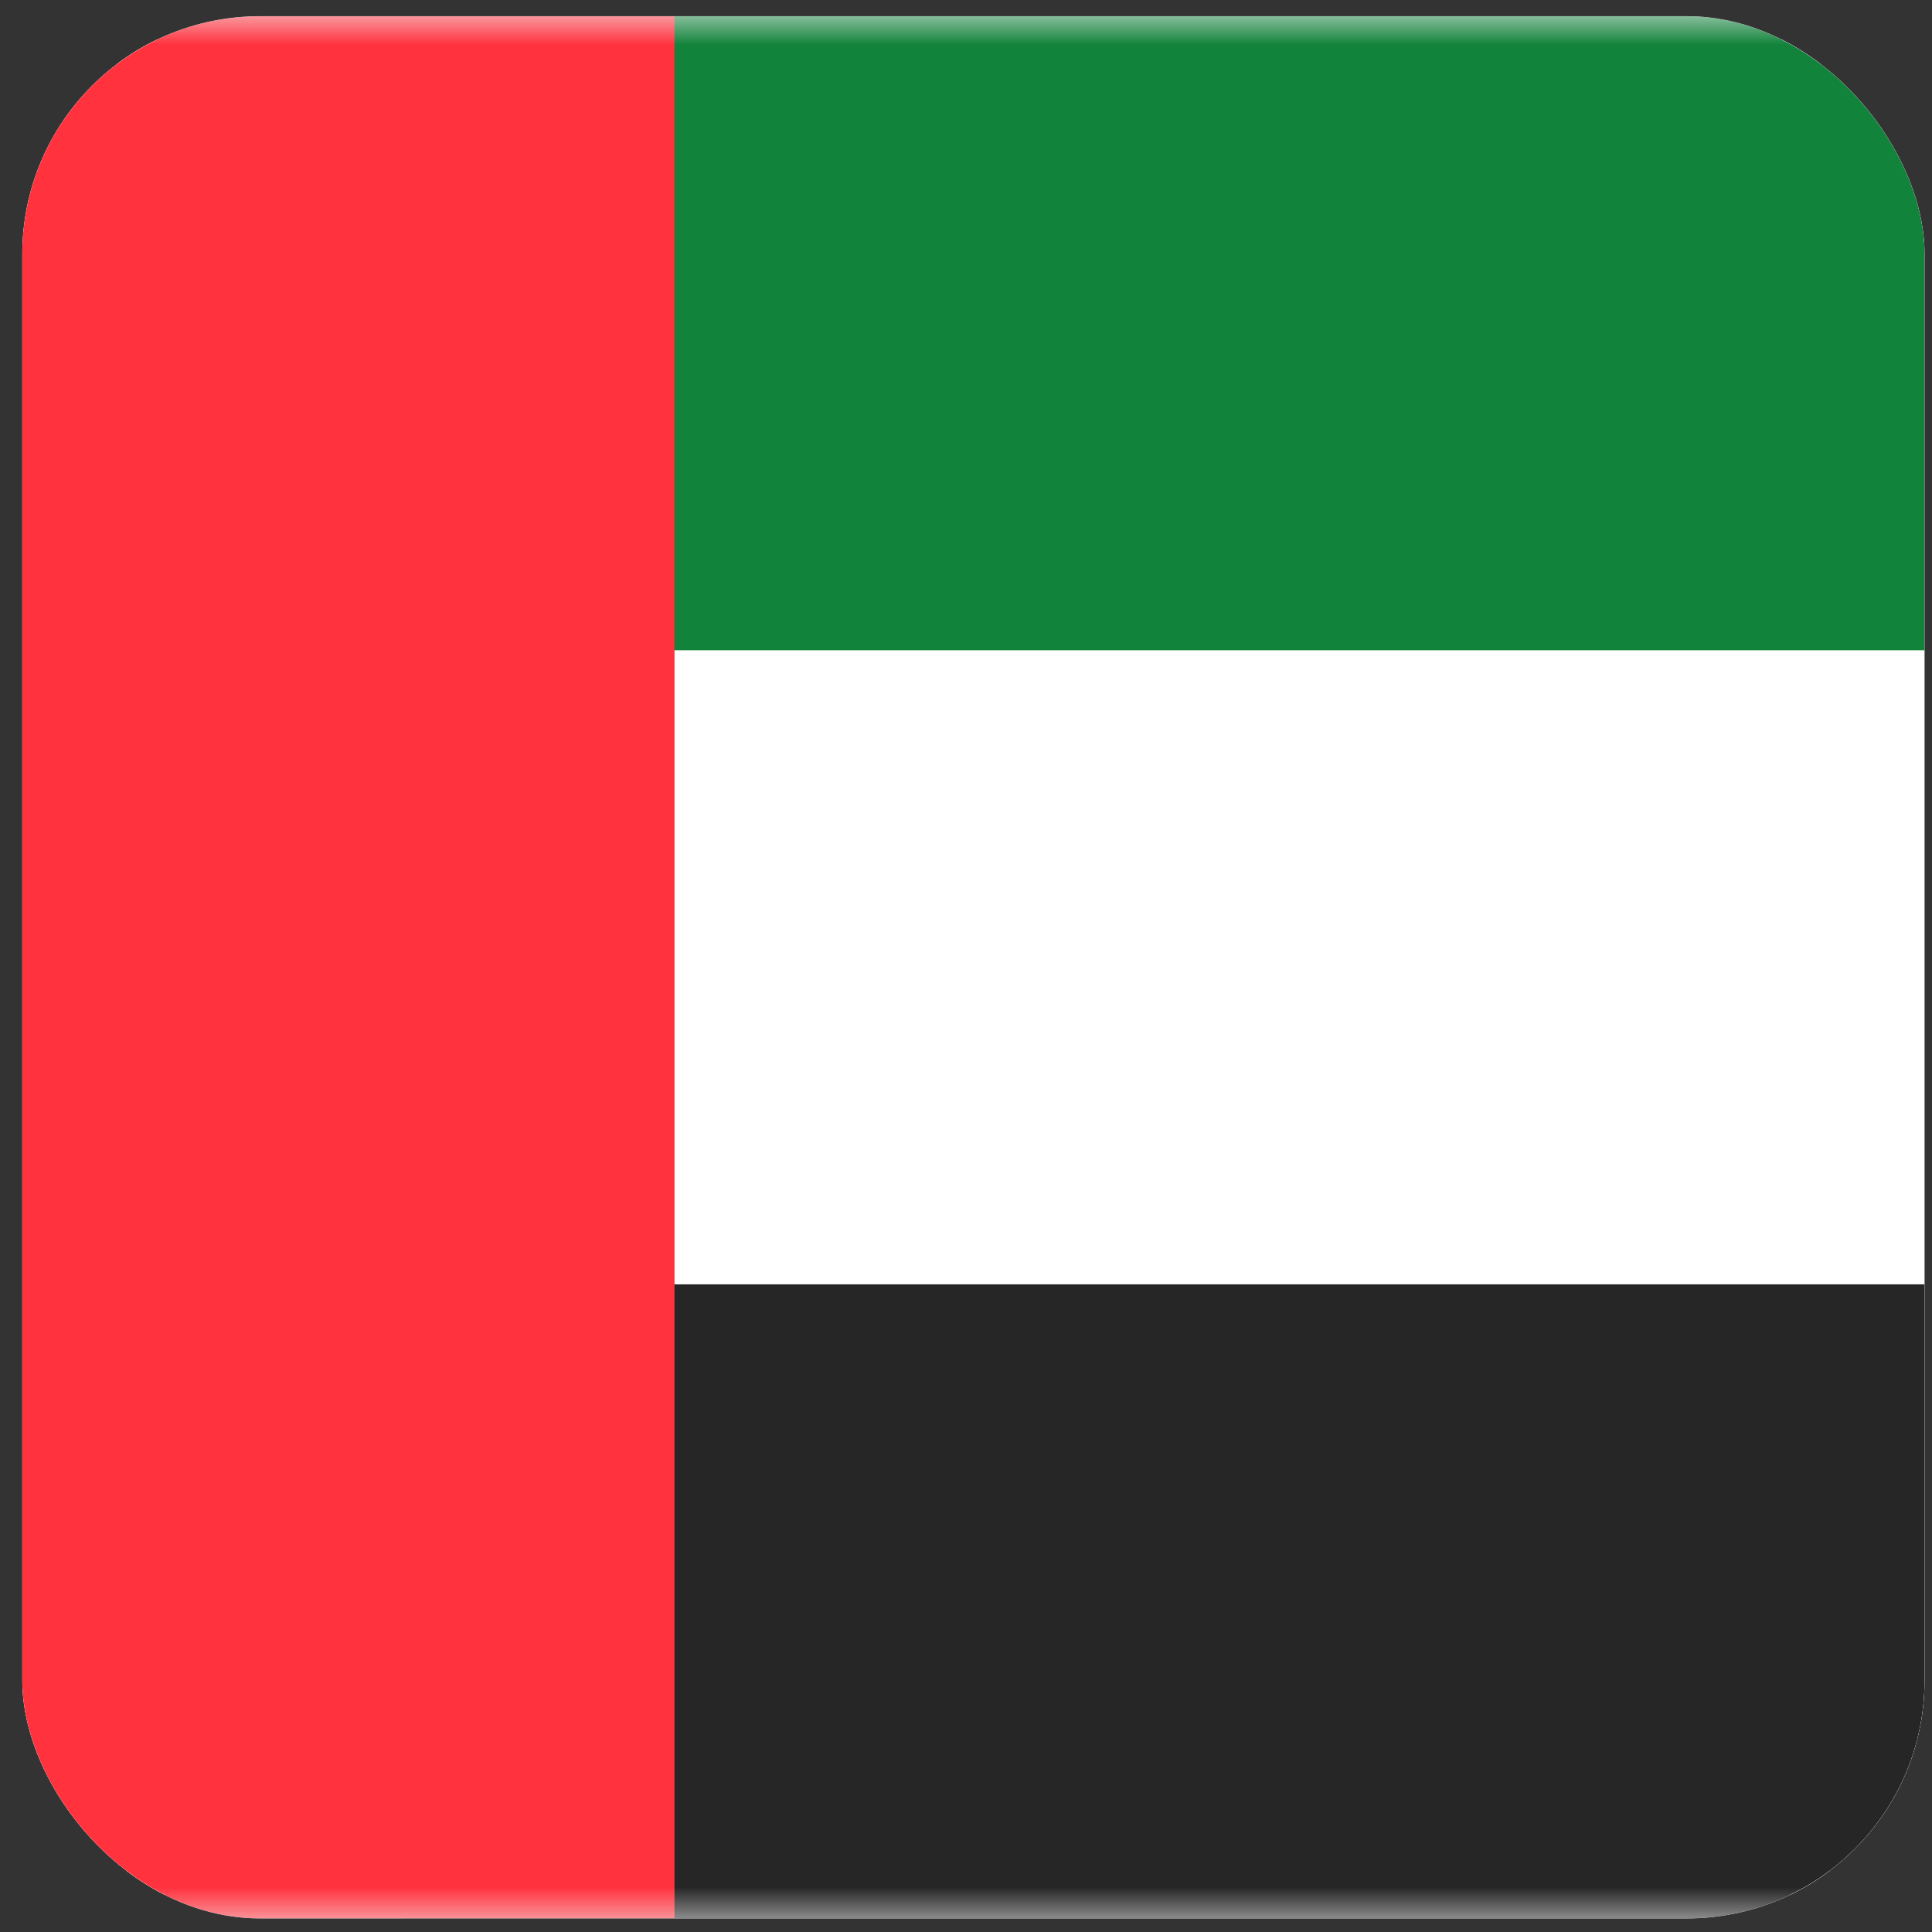
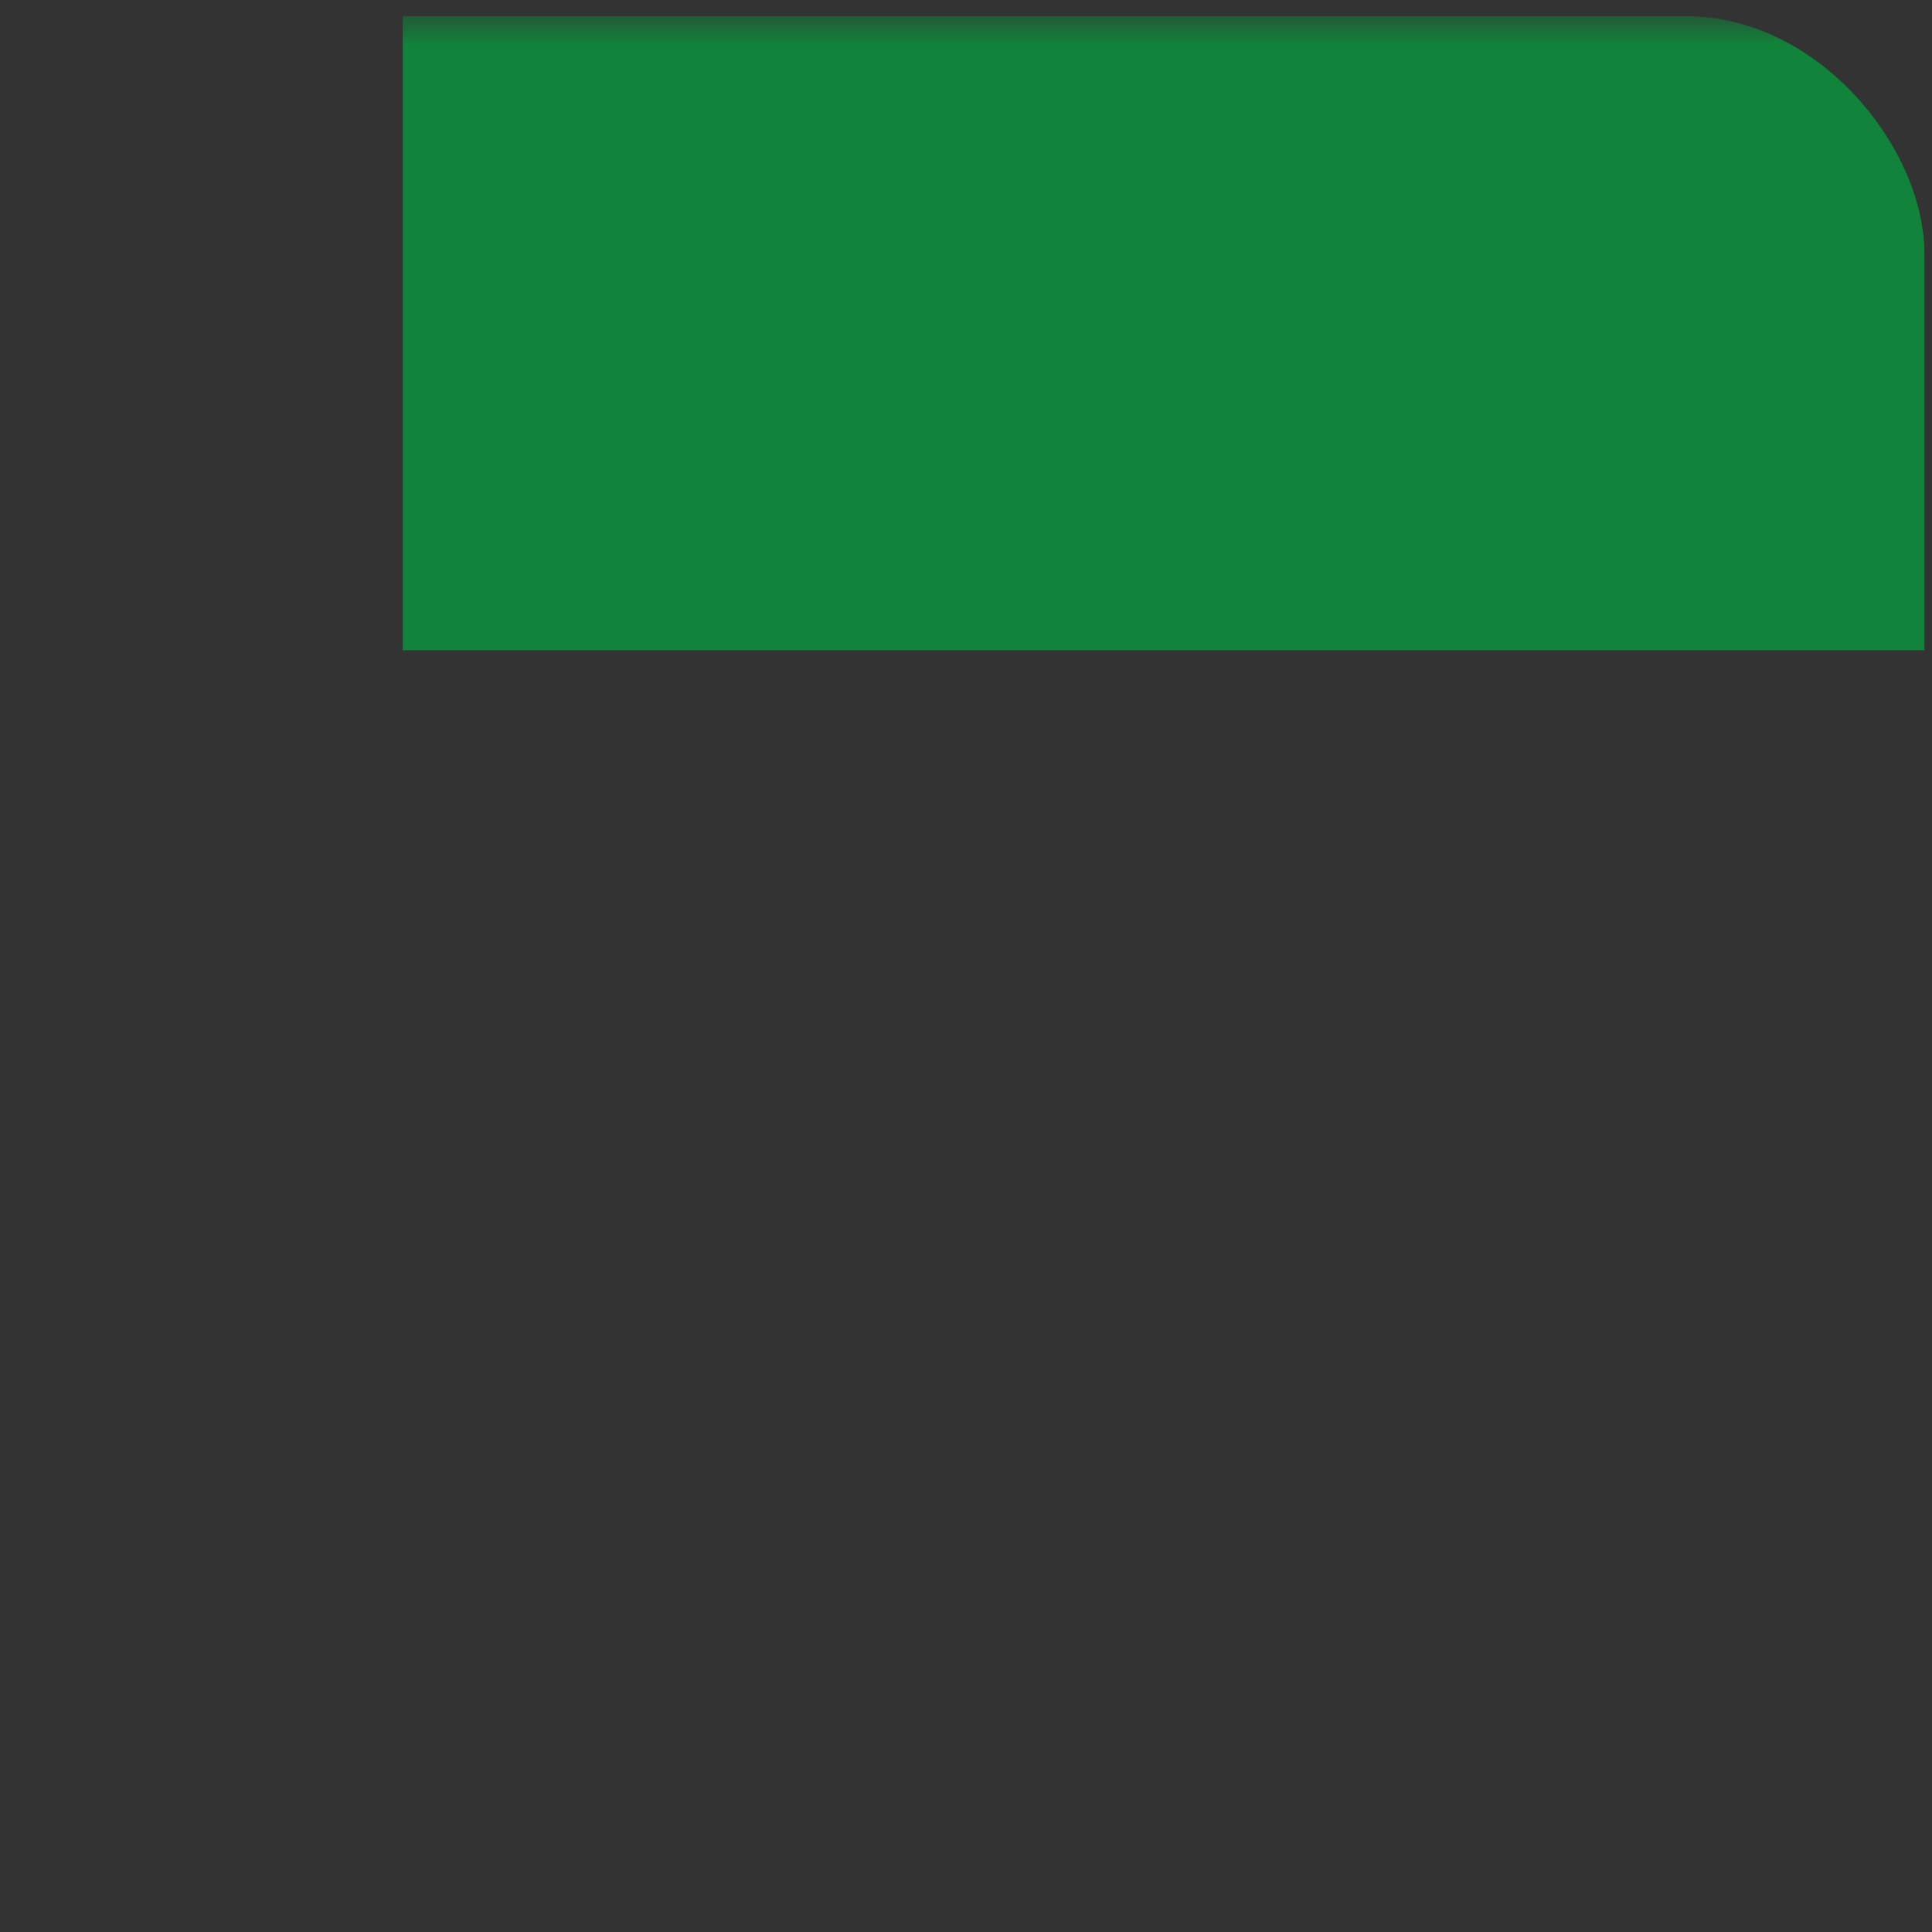
<svg xmlns="http://www.w3.org/2000/svg" viewBox="0 0 65 65" fill="none">
  <rect x="0" y="0" width="65" height="65" fill="#333333" stroke="none" />
  <g clip-path="url(#clip0_103_13545)">
-     <rect x="-11.25" y="1.344" width="88" height="62.4" rx="5.6" fill="white" stroke="#F5F5F5" stroke-width="1.6" />
    <mask id="mask0_103_13545" style="mask-type:luminance" maskUnits="userSpaceOnUse" x="-13" y="0" width="91" height="65">
      <rect x="-11.25" y="1.344" width="88" height="62.4" rx="5.6" fill="white" stroke="white" stroke-width="1.6" />
    </mask>
    <g mask="url(#mask0_103_13545)">
      <path fill-rule="evenodd" clip-rule="evenodd" d="M13.55 21.877H77.55V0.544H13.55V21.877Z" fill="#12833B" />
-       <path fill-rule="evenodd" clip-rule="evenodd" d="M13.55 64.543H77.55V43.21H13.55V64.543Z" fill="#262626" />
-       <path fill-rule="evenodd" clip-rule="evenodd" d="M-2.907 64.544H22.693V0.544H-2.907V64.544Z" fill="#FF323E" />
    </g>
  </g>
  <defs>
    <clipPath id="clip0_103_13545">
      <rect x="0.75" y="0.544" width="64" height="64" rx="8" fill="white" />
    </clipPath>
  </defs>
</svg>